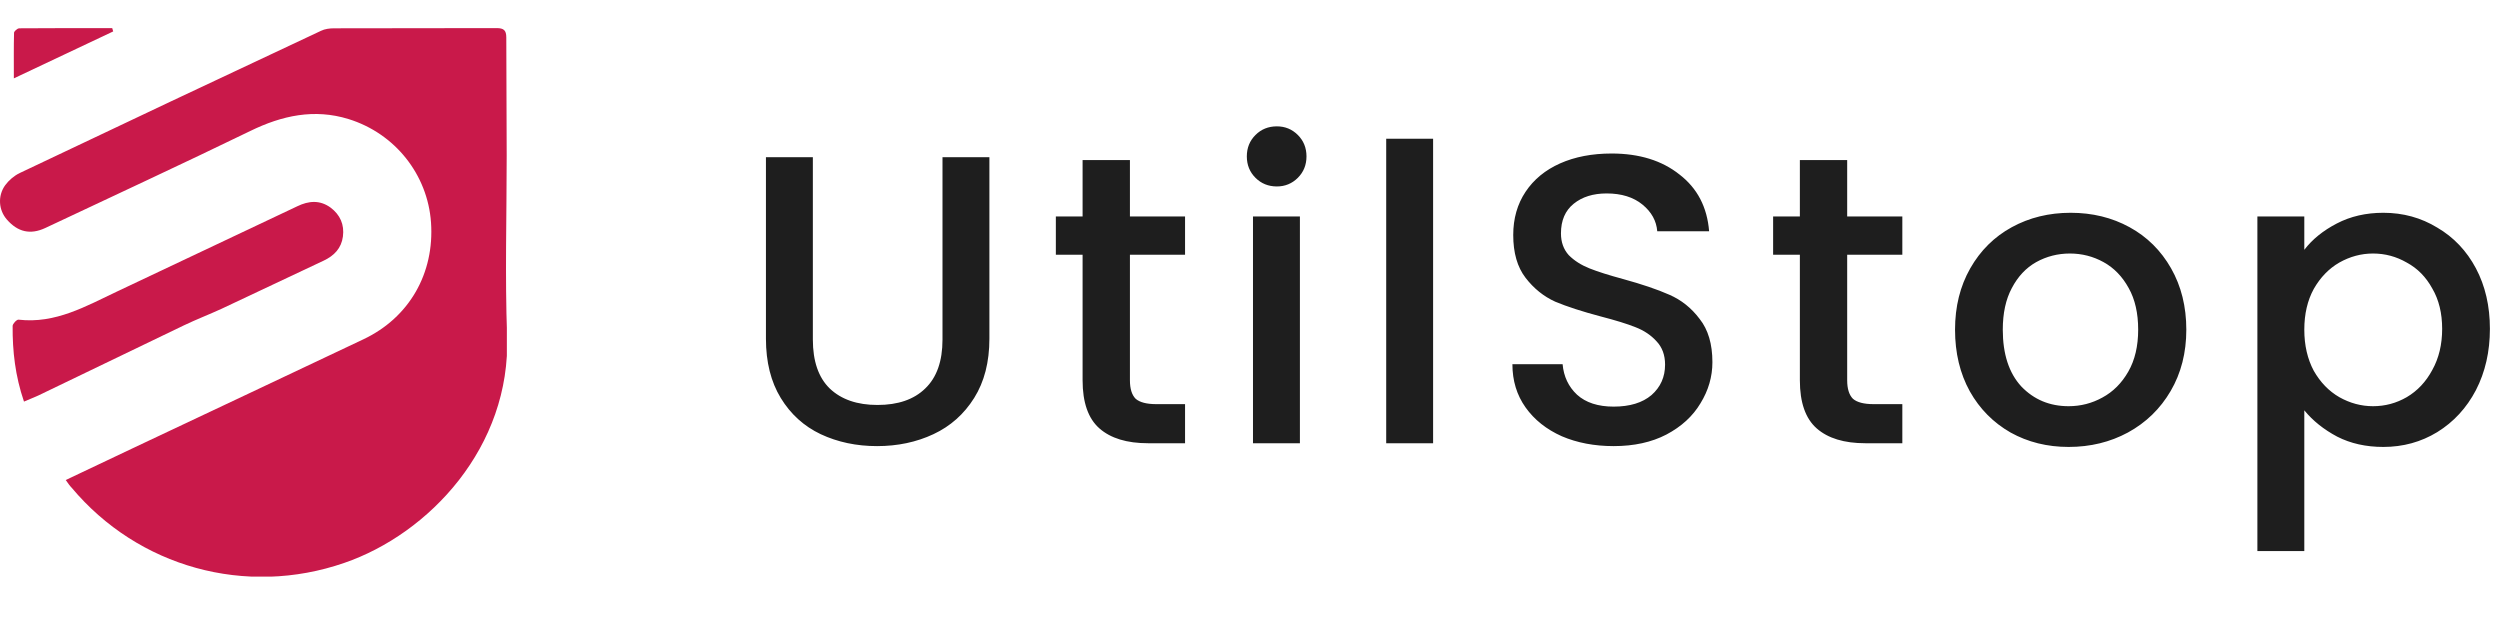
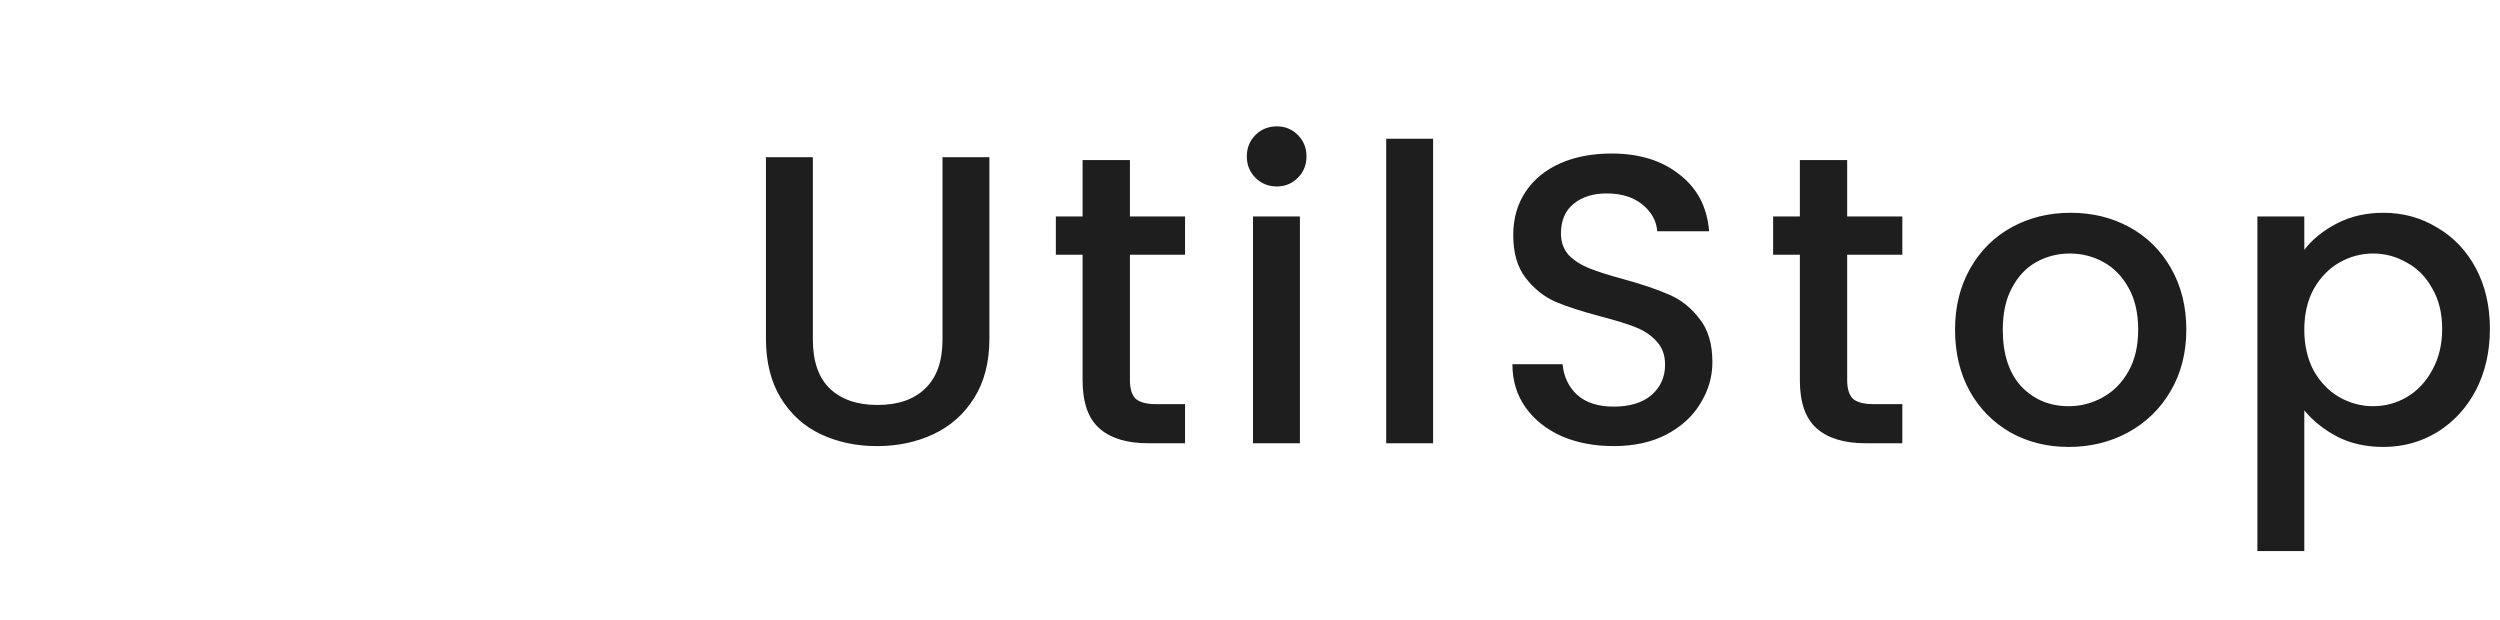
<svg xmlns="http://www.w3.org/2000/svg" width="133" height="33" viewBox="0 0 133 33" fill="none">
  <g clip-path="url(#clip0_298_315)">
    <path d="M3.497 25.537C4.818 24.913 6.066 24.32 7.315 23.727C11.32 21.833 15.336 19.95 19.341 18.047C21.775 16.892 23.117 14.541 22.93 11.836C22.753 9.298 21.026 7.102 18.54 6.333C16.719 5.771 15.003 6.145 13.318 6.967C9.697 8.725 6.056 10.411 2.415 12.127C1.614 12.502 0.948 12.346 0.366 11.68C-0.071 11.181 -0.134 10.431 0.272 9.859C0.47 9.589 0.75 9.35 1.052 9.204C6.389 6.665 11.726 4.148 17.073 1.641C17.281 1.537 17.541 1.506 17.78 1.506C20.662 1.495 23.533 1.506 26.415 1.495C26.8 1.495 26.935 1.61 26.935 1.994C26.935 4.096 26.956 6.187 26.956 8.288C26.956 11.482 26.862 14.676 26.977 17.859C27.185 23.779 22.826 28.398 18.311 29.948C13.078 31.758 7.356 30.177 3.809 25.943C3.705 25.839 3.632 25.724 3.497 25.537Z" fill="#C9194A" />
-     <path d="M1.276 21.365C0.808 19.992 0.662 18.681 0.672 17.339C0.672 17.224 0.891 16.995 0.984 17.006C2.951 17.235 4.574 16.288 6.248 15.498C9.442 13.989 12.636 12.481 15.819 10.972C16.423 10.681 17.016 10.629 17.588 11.045C18.098 11.43 18.327 11.95 18.243 12.585C18.16 13.209 17.775 13.604 17.224 13.864C15.403 14.717 13.593 15.581 11.773 16.434C11.117 16.735 10.441 16.995 9.786 17.308C7.206 18.546 4.626 19.794 2.035 21.042C1.806 21.146 1.567 21.24 1.276 21.365Z" fill="#C9194A" />
-     <path d="M6.022 1.672C4.305 2.483 2.578 3.295 0.737 4.169C0.737 3.284 0.727 2.515 0.747 1.745C0.747 1.662 0.924 1.516 1.007 1.506C2.662 1.495 4.316 1.495 5.97 1.495C5.991 1.558 6.001 1.61 6.022 1.672Z" fill="#C9194A" />
+     <path d="M6.022 1.672C4.305 2.483 2.578 3.295 0.737 4.169C0.737 3.284 0.727 2.515 0.747 1.745C0.747 1.662 0.924 1.516 1.007 1.506C2.662 1.495 4.316 1.495 5.97 1.495C5.991 1.558 6.001 1.61 6.022 1.672" fill="#C9194A" />
  </g>
  <path d="M43.244 8.364V18.063C43.244 19.216 43.543 20.084 44.142 20.668C44.755 21.252 45.601 21.544 46.681 21.544C47.776 21.544 48.623 21.252 49.221 20.668C49.834 20.084 50.141 19.216 50.141 18.063V8.364H52.636V18.019C52.636 19.26 52.366 20.311 51.826 21.172C51.286 22.033 50.564 22.675 49.659 23.098C48.754 23.522 47.754 23.733 46.66 23.733C45.565 23.733 44.565 23.522 43.66 23.098C42.77 22.675 42.062 22.033 41.536 21.172C41.011 20.311 40.748 19.26 40.748 18.019V8.364H43.244ZM60.112 13.553V20.23C60.112 20.683 60.214 21.011 60.418 21.216C60.637 21.405 61.002 21.5 61.513 21.5H63.045V23.58H61.075C59.951 23.58 59.09 23.317 58.491 22.792C57.893 22.267 57.594 21.413 57.594 20.23V13.553H56.171V11.517H57.594V8.517H60.112V11.517H63.045V13.553H60.112ZM67.929 9.919C67.477 9.919 67.097 9.765 66.791 9.459C66.484 9.152 66.331 8.773 66.331 8.32C66.331 7.868 66.484 7.488 66.791 7.182C67.097 6.875 67.477 6.722 67.929 6.722C68.367 6.722 68.739 6.875 69.046 7.182C69.352 7.488 69.505 7.868 69.505 8.32C69.505 8.773 69.352 9.152 69.046 9.459C68.739 9.765 68.367 9.919 67.929 9.919ZM69.155 11.517V23.58H66.659V11.517H69.155ZM76.241 7.379V23.58H73.746V7.379H76.241ZM85.846 23.733C84.824 23.733 83.904 23.558 83.087 23.208C82.27 22.843 81.627 22.332 81.16 21.675C80.693 21.018 80.46 20.252 80.46 19.377H83.131C83.189 20.033 83.445 20.573 83.897 20.997C84.364 21.42 85.013 21.632 85.846 21.632C86.707 21.632 87.378 21.427 87.86 21.018C88.341 20.595 88.582 20.055 88.582 19.398C88.582 18.888 88.429 18.472 88.122 18.151C87.831 17.829 87.458 17.581 87.006 17.406C86.568 17.231 85.955 17.041 85.167 16.837C84.174 16.574 83.364 16.311 82.737 16.049C82.124 15.771 81.598 15.348 81.16 14.779C80.722 14.21 80.504 13.451 80.504 12.502C80.504 11.626 80.722 10.86 81.16 10.203C81.598 9.546 82.211 9.043 82.999 8.692C83.787 8.342 84.7 8.167 85.736 8.167C87.21 8.167 88.414 8.539 89.349 9.284C90.297 10.013 90.823 11.021 90.925 12.305H88.166C88.122 11.75 87.86 11.276 87.378 10.882C86.896 10.488 86.261 10.291 85.473 10.291C84.758 10.291 84.174 10.473 83.722 10.838C83.269 11.203 83.043 11.728 83.043 12.414C83.043 12.881 83.182 13.268 83.459 13.575C83.751 13.867 84.116 14.1 84.554 14.275C84.992 14.45 85.59 14.64 86.349 14.845C87.356 15.122 88.174 15.399 88.801 15.677C89.443 15.954 89.983 16.384 90.421 16.968C90.874 17.538 91.1 18.304 91.1 19.267C91.1 20.041 90.888 20.77 90.465 21.456C90.056 22.142 89.451 22.697 88.648 23.12C87.86 23.529 86.926 23.733 85.846 23.733ZM98.27 13.553V20.23C98.27 20.683 98.373 21.011 98.577 21.216C98.796 21.405 99.161 21.5 99.672 21.5H101.204V23.58H99.234C98.11 23.58 97.249 23.317 96.65 22.792C96.052 22.267 95.753 21.413 95.753 20.23V13.553H94.33V11.517H95.753V8.517H98.27V11.517H101.204V13.553H98.27ZM110.051 23.777C108.912 23.777 107.883 23.522 106.964 23.011C106.044 22.485 105.322 21.756 104.796 20.822C104.271 19.873 104.008 18.778 104.008 17.538C104.008 16.311 104.278 15.224 104.818 14.275C105.358 13.327 106.095 12.597 107.029 12.086C107.963 11.575 109.007 11.32 110.16 11.32C111.313 11.32 112.357 11.575 113.291 12.086C114.225 12.597 114.962 13.327 115.502 14.275C116.042 15.224 116.312 16.311 116.312 17.538C116.312 18.764 116.035 19.851 115.48 20.8C114.926 21.748 114.167 22.485 113.203 23.011C112.255 23.522 111.204 23.777 110.051 23.777ZM110.051 21.61C110.693 21.61 111.291 21.456 111.846 21.15C112.415 20.843 112.875 20.384 113.225 19.771C113.576 19.158 113.751 18.413 113.751 17.538C113.751 16.662 113.583 15.925 113.247 15.326C112.911 14.713 112.466 14.253 111.912 13.947C111.357 13.64 110.759 13.487 110.116 13.487C109.474 13.487 108.876 13.64 108.321 13.947C107.781 14.253 107.35 14.713 107.029 15.326C106.708 15.925 106.548 16.662 106.548 17.538C106.548 18.837 106.876 19.844 107.533 20.559C108.204 21.259 109.044 21.61 110.051 21.61ZM122.589 13.29C123.012 12.736 123.589 12.268 124.319 11.889C125.048 11.509 125.873 11.32 126.793 11.32C127.843 11.32 128.799 11.582 129.661 12.108C130.536 12.619 131.222 13.341 131.719 14.275C132.215 15.21 132.463 16.282 132.463 17.494C132.463 18.705 132.215 19.793 131.719 20.756C131.222 21.704 130.536 22.449 129.661 22.989C128.799 23.514 127.843 23.777 126.793 23.777C125.873 23.777 125.056 23.595 124.34 23.23C123.625 22.85 123.041 22.383 122.589 21.829V29.316H120.093V11.517H122.589V13.29ZM129.923 17.494C129.923 16.662 129.748 15.947 129.398 15.348C129.062 14.735 128.61 14.275 128.04 13.969C127.486 13.648 126.887 13.487 126.245 13.487C125.618 13.487 125.019 13.648 124.45 13.969C123.895 14.29 123.443 14.757 123.093 15.37C122.757 15.983 122.589 16.706 122.589 17.538C122.589 18.369 122.757 19.099 123.093 19.727C123.443 20.34 123.895 20.807 124.45 21.128C125.019 21.449 125.618 21.61 126.245 21.61C126.887 21.61 127.486 21.449 128.04 21.128C128.61 20.792 129.062 20.311 129.398 19.683C129.748 19.055 129.923 18.326 129.923 17.494Z" fill="#1E1E1E" />
  <defs>
    <clipPath id="clip0_298_315">
-       <rect width="26.965" height="29.191" fill="white" transform="translate(0 1.484)" />
-     </clipPath>
+       </clipPath>
  </defs>
</svg>